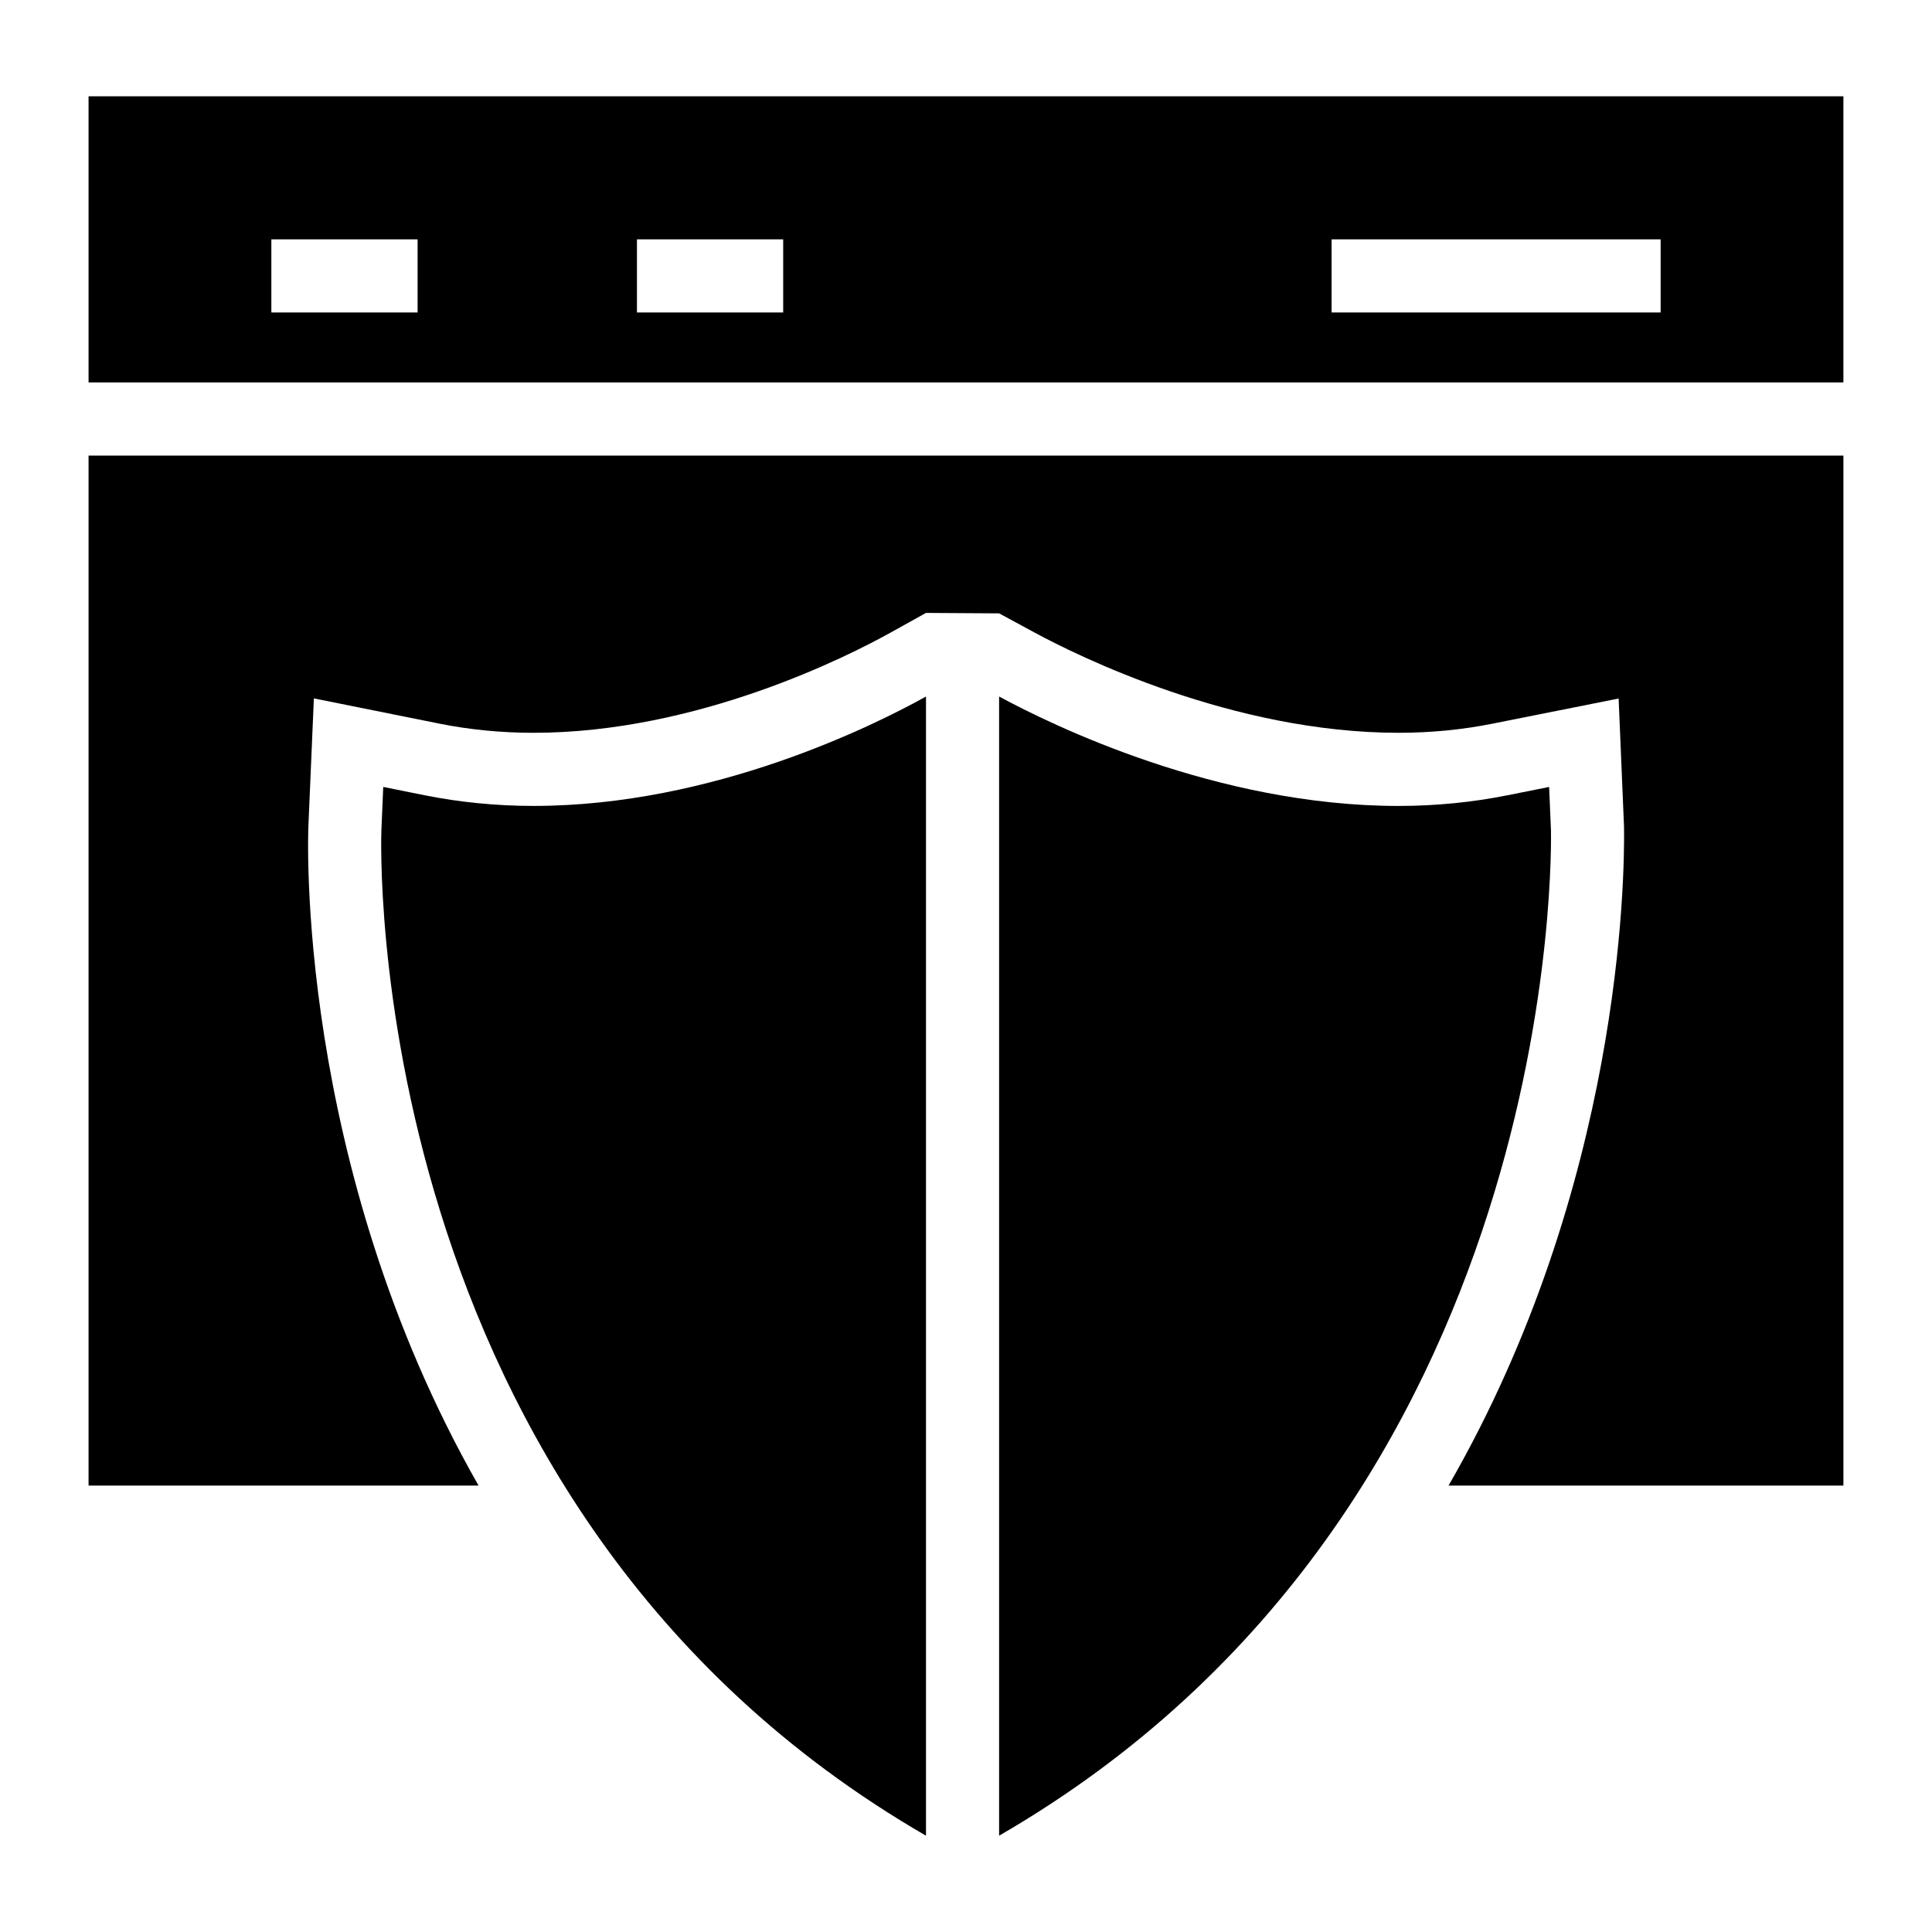
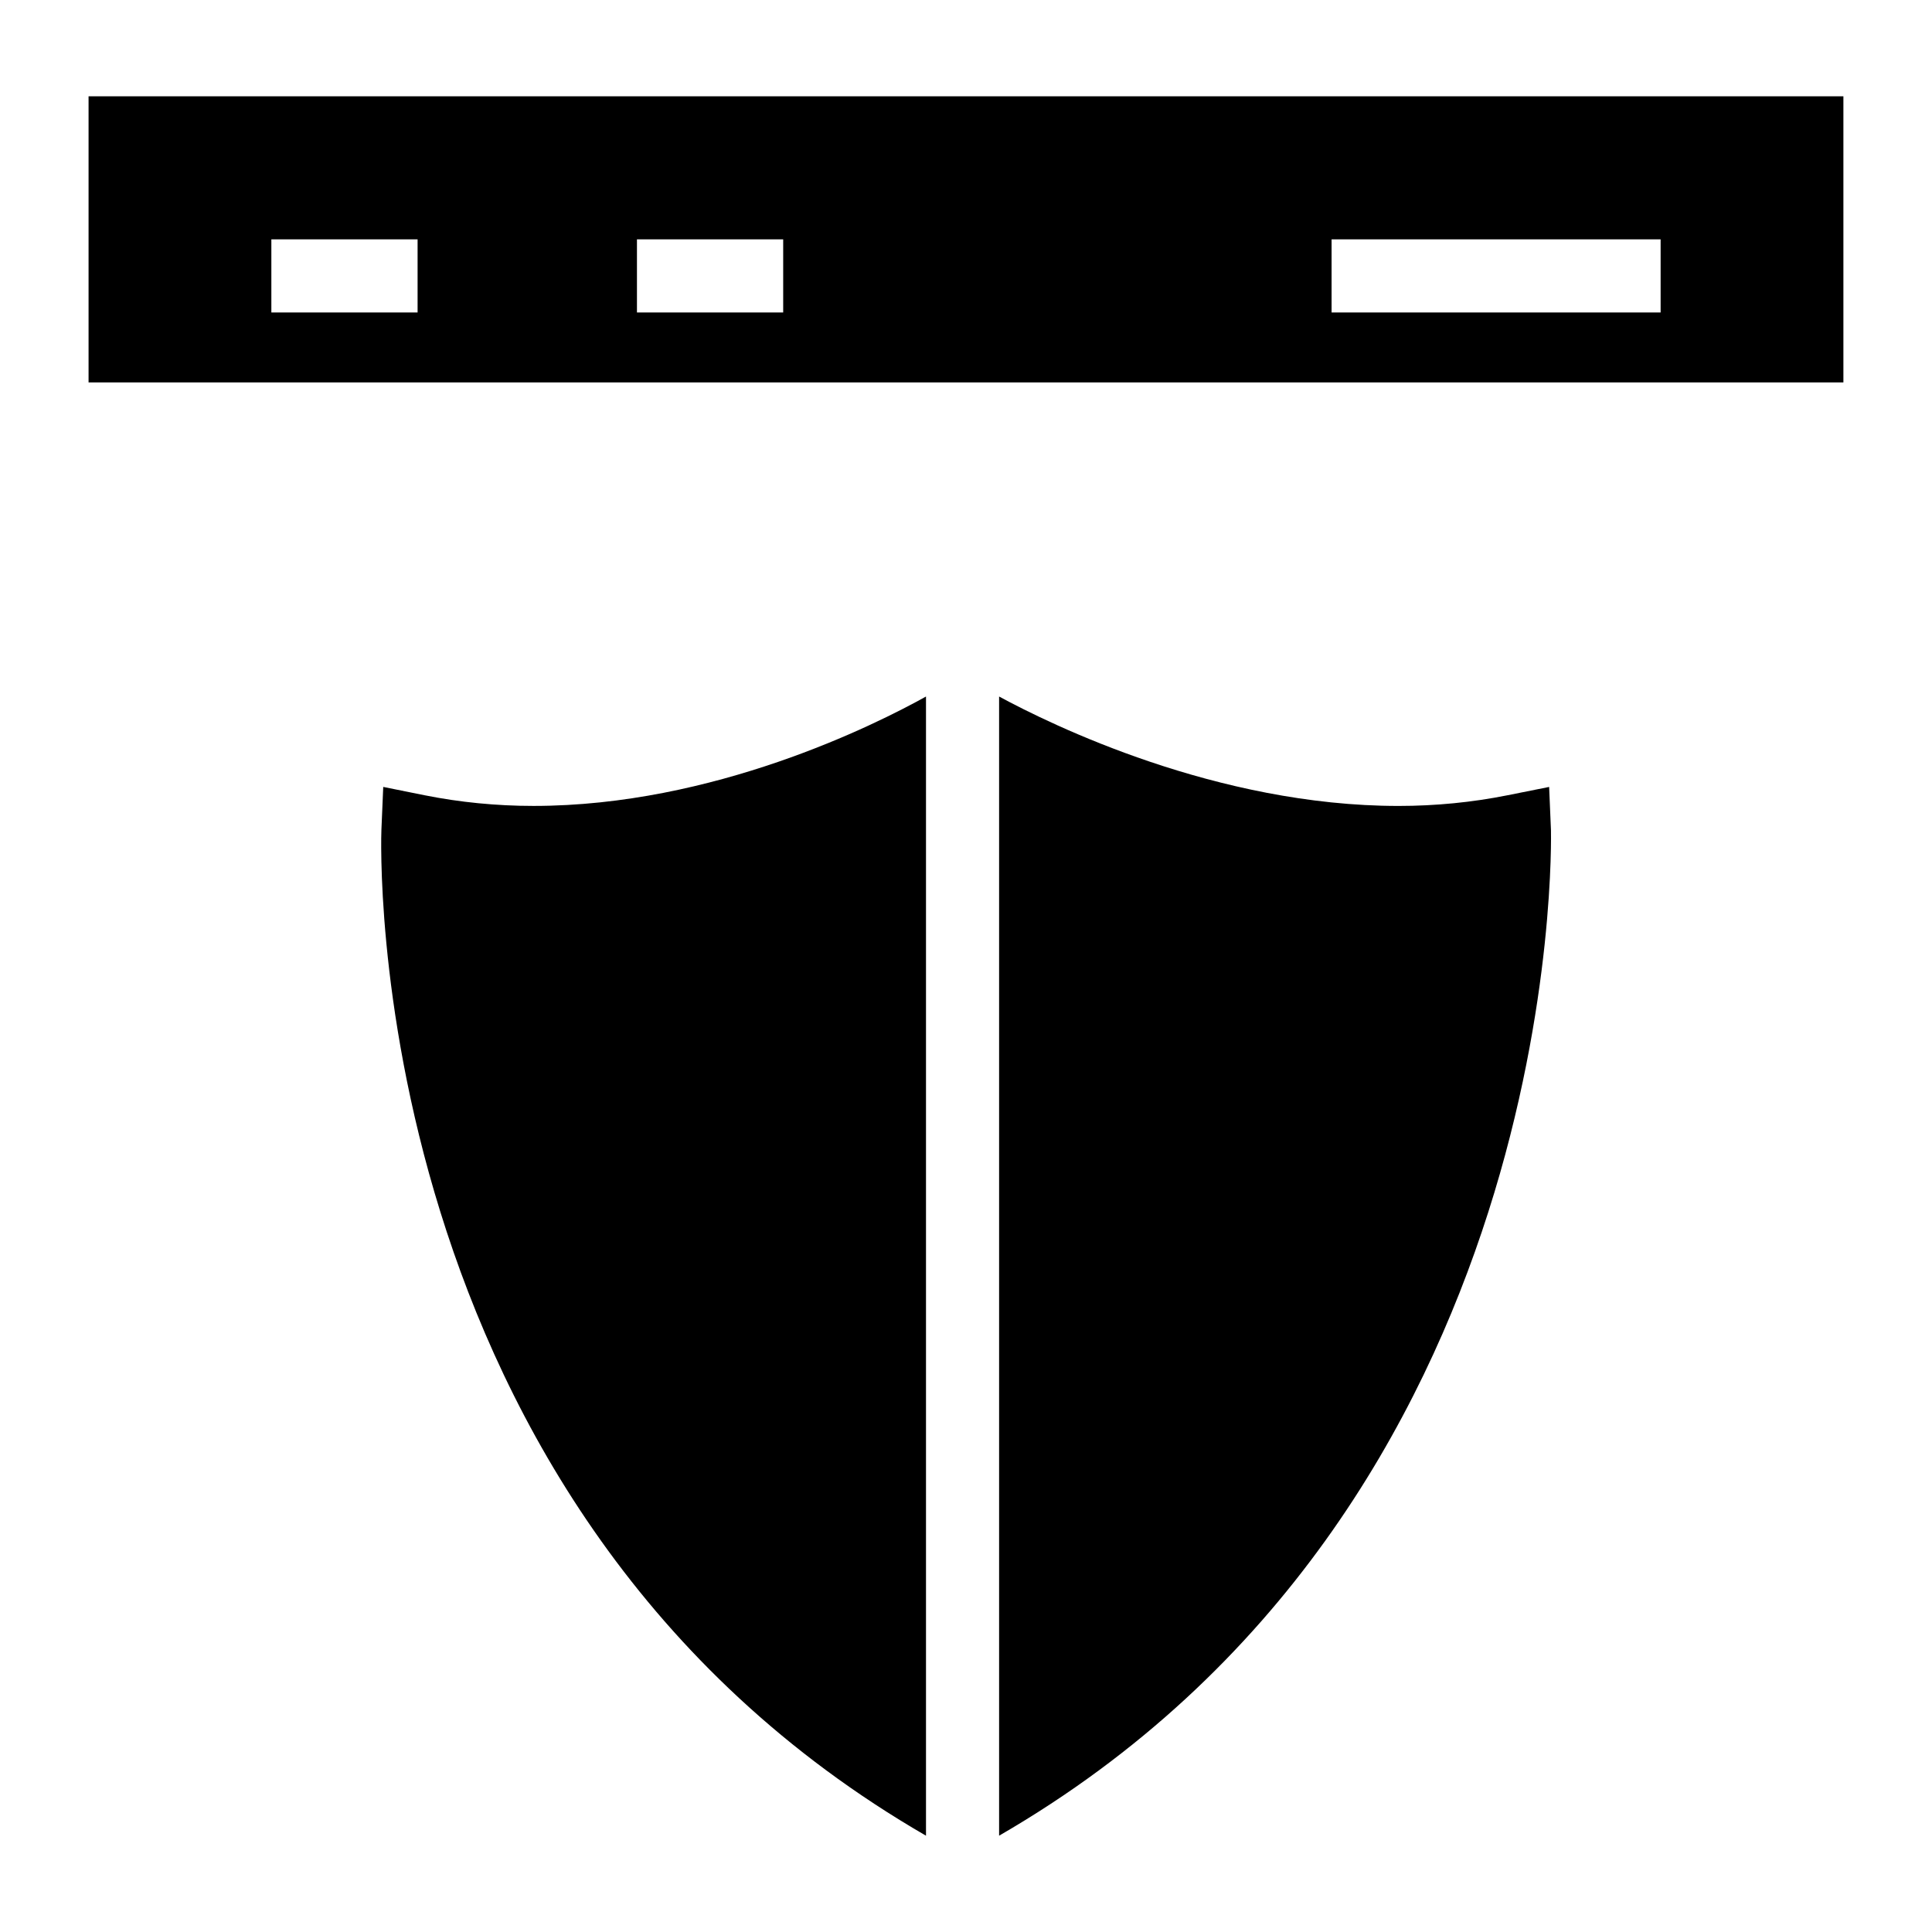
<svg xmlns="http://www.w3.org/2000/svg" fill="#000000" width="800px" height="800px" version="1.1" viewBox="144 144 512 512">
  <g>
    <path d="m167.47 169.52v75.824h465.05v-75.824zm87.195 57.289h-38.754v-19.379h38.754zm96.887 0h-38.754v-19.379h38.754zm232.53 0h-87.199v-19.379h87.199z" />
    <path d="m256.61 354.77-11.047-2.227-0.484 11.336c-0.098 1.82-6.34 179.46 144.32 266.6v-301.89c-13.516 7.512-56.281 28.988-104.01 28.988-9.879 0-19.566-0.969-28.773-2.809z" />
-     <path d="m167.47 537.69h103.35c-48.793-85.574-45.16-173.53-45.09-174.82l1.449-33.789 33.258 6.688c8.031 1.617 16.434 2.43 24.949 2.43 43.473 0 83.395-20.312 94.598-26.539l9.414-5.231 19.379 0.121 9.23 4.996c11.543 6.254 52.621 26.652 96.617 26.652 8.516 0 16.918-0.812 24.965-2.43l33.363-6.652 1.434 34.043c0.195 13.496-0.703 95.117-46.504 174.53l104.64 0.004v-272.96h-465.05z" />
    <path d="m555.02 363.98-0.484-11.434-11.141 2.227c-9.203 1.84-18.891 2.809-28.773 2.809-48.148 0-91.996-21.492-105.85-28.996v301.89c150.69-87.133 146.25-264.68 146.25-266.5z" />
  </g>
</svg>